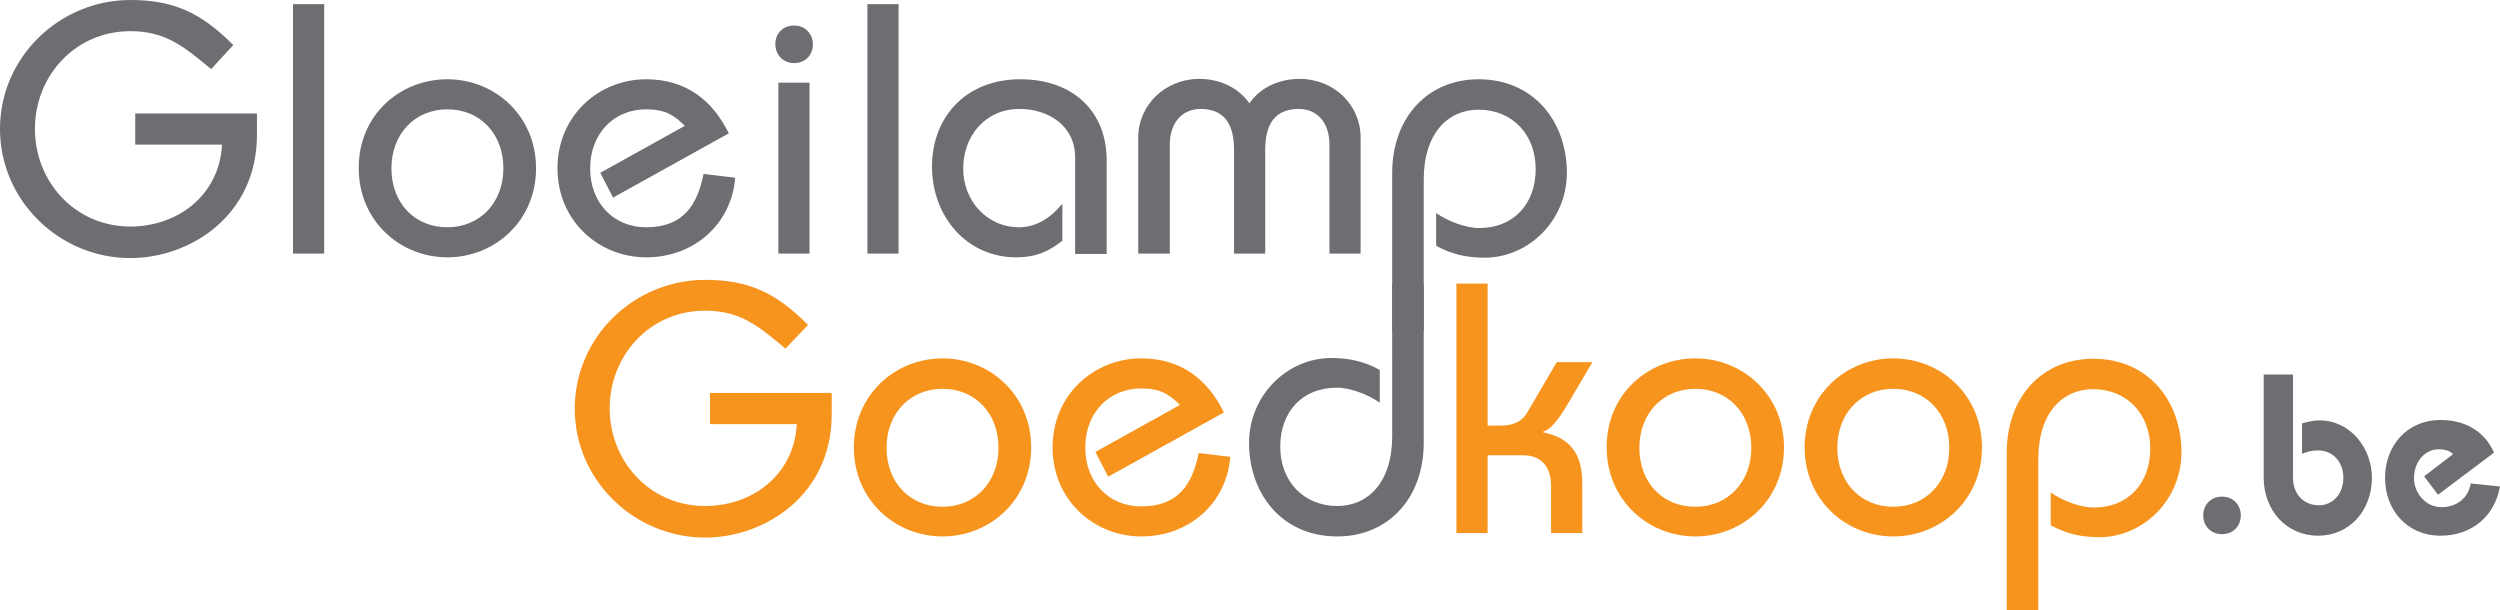
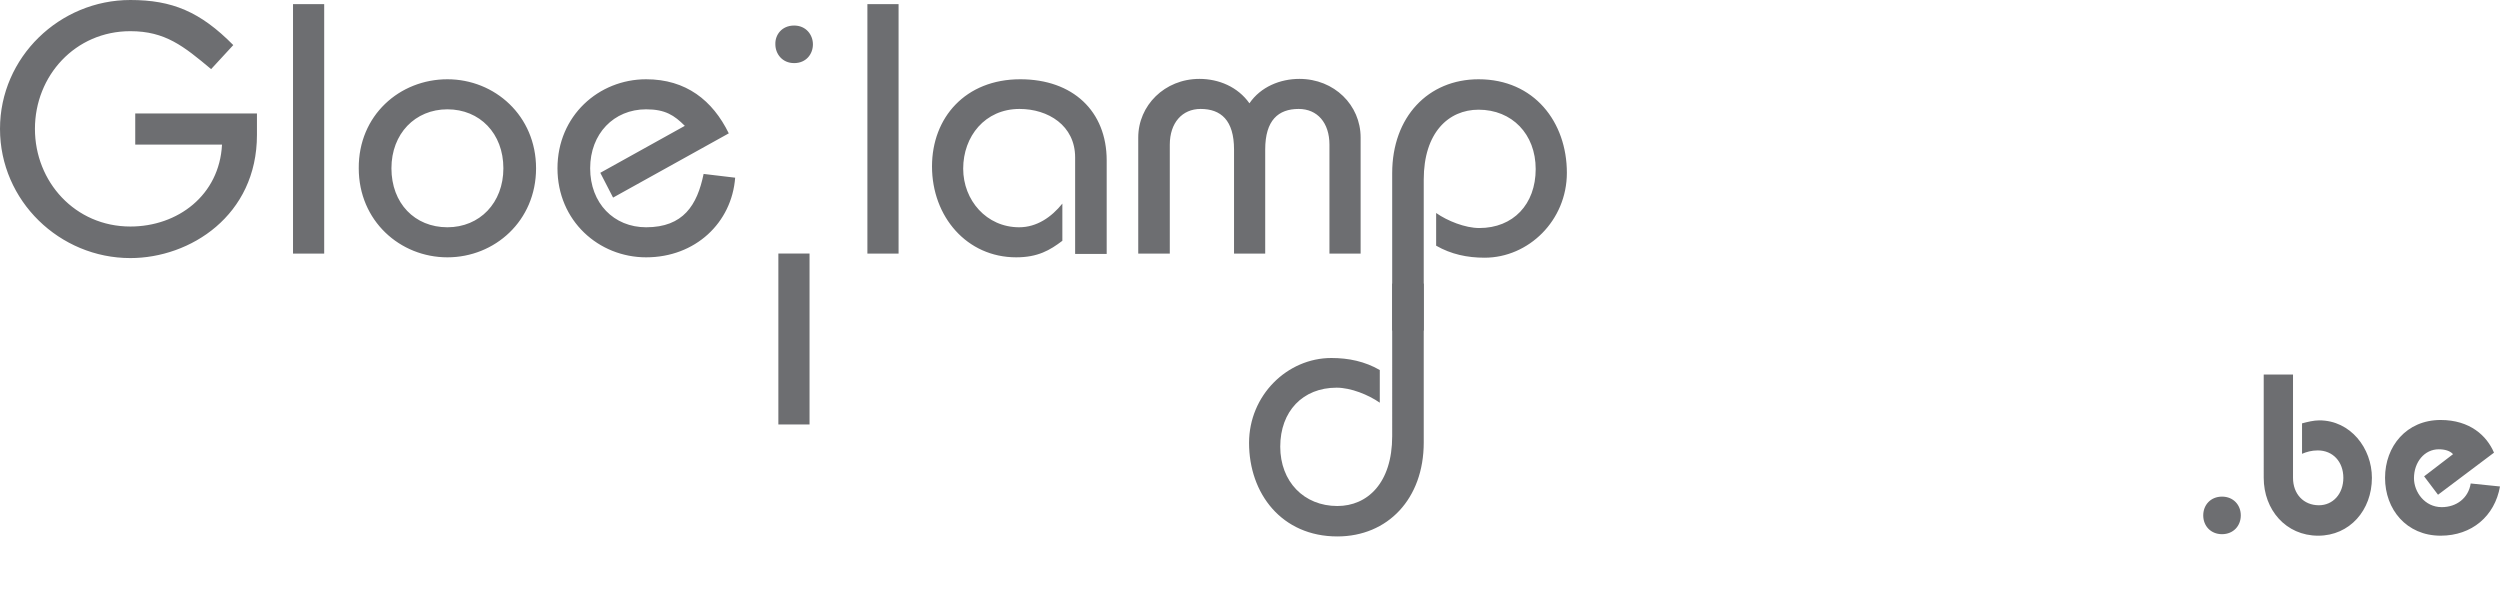
<svg xmlns="http://www.w3.org/2000/svg" viewBox="0 0 665.5 162.4">
  <style>.st0{fill:#6d6e71}.st1{fill:#f7941d}</style>
-   <path d="M56.2 18.4C48.9 12.3 44 8.3 34.7 8.3 20 8.3 9.3 20.2 9.3 34.3s10.7 26 25.4 26c12.6 0 23.7-8.3 24.4-21.8H36v-8.3h32.4v5.7c0 21.5-17.8 32.8-33.7 32.8C15.9 68.7 0 53.5 0 34.3 0 15.2 15.9 0 34.7 0c11.1 0 18.6 3.1 27.4 12l-5.9 6.4zM78 1.1h8.3v66.4H78zM119.1 21.1c12.6 0 23.6 9.7 23.6 23.7s-11 23.7-23.6 23.7-23.6-9.7-23.6-23.7c-.1-14.1 10.9-23.7 23.6-23.7zm0 39.4c8.6 0 14.9-6.5 14.9-15.7 0-9.3-6.3-15.7-14.9-15.7s-14.9 6.5-14.9 15.7c0 9.3 6.2 15.7 14.9 15.7zM163.2 52.6l-3.4-6.6 22.5-12.5c-2.8-2.8-5.2-4.4-10.3-4.4-8.6 0-14.9 6.5-14.9 15.7 0 9.3 6.3 15.7 14.9 15.7 9.9 0 13.6-5.9 15.3-14.2l8.4 1c-.9 12-10.6 21.2-23.7 21.2-12.6 0-23.6-9.7-23.6-23.7s11-23.7 23.6-23.7c10.6 0 17.7 5.6 22 14.4l-30.8 17.1zM211.4 6.8c3.2 0 5 2.5 5 5 0 2.6-1.8 5-5 5s-5-2.5-5-5c-.1-2.5 1.7-5 5-5zm-4.2 60.7V22h8.3v45.5h-8.3zM230.9 1.1h8.3v66.4h-8.3zM286.2 67.5V41.9c0-8.5-7.2-12.9-14.8-12.9-9.2 0-15 7.3-15 15.9 0 8.4 6.2 15.6 14.9 15.6 4.7 0 8.6-2.7 11.5-6.3v9.9c-3.3 2.5-6.5 4.4-12.3 4.4-13.1 0-22.4-10.8-22.4-24.2 0-13 8.9-23.2 23.5-23.2 14 0 23 8.5 23 21.6v24.9h-8.4zM303 67.5V36.6c0-8.5 7-15.6 16.3-15.6 5.1 0 10.2 2.1 13.3 6.5 3-4.4 8.2-6.5 13.3-6.5 9.3 0 16.3 7 16.3 15.6v30.9h-8.3v-29c0-5.8-3.2-9.5-8.2-9.5-5.4 0-8.9 3-8.9 10.8v27.7h-8.3V39.8c0-7.8-3.5-10.8-8.9-10.8-4.9 0-8.2 3.7-8.2 9.5v29H303zM370.6 88V46.1c0-15 9.6-25 23-25 14.8 0 23.5 11.4 23.5 24.9 0 12.7-10.2 22.6-21.9 22.6-4.6 0-8.9-.9-12.9-3.2v-8.7c3 2.1 7.7 4 11.5 4 9 0 15-6.3 15-15.7 0-9.3-6.3-15.8-15.2-15.8-8 0-14.6 6.1-14.6 18.6V88h-8.4z" class="st0" />
-   <path d="M209.1 92.8c-7.3-6.1-12.1-10.1-21.4-10.1-14.7 0-25.4 11.9-25.4 26s10.7 26 25.4 26c12.6 0 23.7-8.3 24.4-21.8H189v-8.3h32.4v5.7c0 21.5-17.8 32.8-33.7 32.8-18.8 0-34.7-15.2-34.7-34.3 0-19.2 15.9-34.3 34.7-34.3 11.1 0 18.6 3.1 27.4 12l-6 6.3zM250.9 95.4c12.6 0 23.6 9.7 23.6 23.7s-11 23.7-23.6 23.7-23.6-9.7-23.6-23.7 11-23.7 23.6-23.7zm0 39.5c8.6 0 14.9-6.5 14.9-15.7 0-9.3-6.3-15.7-14.9-15.7-8.6 0-14.9 6.5-14.9 15.7 0 9.3 6.3 15.7 14.9 15.7zM295 126.9l-3.4-6.6 22.5-12.5c-2.8-2.8-5.2-4.4-10.3-4.4-8.6 0-14.9 6.5-14.9 15.7 0 9.3 6.3 15.7 14.9 15.7 9.9 0 13.6-5.9 15.3-14.2l8.4 1c-.9 12-10.6 21.2-23.7 21.2-12.6 0-23.6-9.7-23.6-23.7s11-23.7 23.6-23.7c10.6 0 17.7 5.6 22 14.4L295 126.9z" class="st1" />
+   <path d="M56.2 18.4C48.9 12.3 44 8.3 34.7 8.3 20 8.3 9.3 20.2 9.3 34.3s10.7 26 25.4 26c12.6 0 23.7-8.3 24.4-21.8H36v-8.3h32.4v5.7c0 21.5-17.8 32.8-33.7 32.8C15.9 68.7 0 53.5 0 34.3 0 15.2 15.9 0 34.7 0c11.1 0 18.6 3.1 27.4 12l-5.9 6.4zM78 1.1h8.3v66.4H78zM119.1 21.1c12.6 0 23.6 9.7 23.6 23.7s-11 23.7-23.6 23.7-23.6-9.7-23.6-23.7c-.1-14.1 10.9-23.7 23.6-23.7zm0 39.4c8.6 0 14.9-6.5 14.9-15.7 0-9.3-6.3-15.7-14.9-15.7s-14.9 6.5-14.9 15.7c0 9.3 6.2 15.7 14.9 15.7zM163.2 52.6l-3.4-6.6 22.5-12.5c-2.8-2.8-5.2-4.4-10.3-4.4-8.6 0-14.9 6.5-14.9 15.7 0 9.3 6.3 15.7 14.9 15.7 9.9 0 13.6-5.9 15.3-14.2l8.4 1c-.9 12-10.6 21.2-23.7 21.2-12.6 0-23.6-9.7-23.6-23.7s11-23.7 23.6-23.7c10.6 0 17.7 5.6 22 14.4l-30.8 17.1zM211.4 6.8c3.2 0 5 2.5 5 5 0 2.6-1.8 5-5 5s-5-2.5-5-5c-.1-2.5 1.7-5 5-5zm-4.2 60.7h8.3v45.5h-8.3zM230.9 1.1h8.3v66.4h-8.3zM286.2 67.5V41.9c0-8.5-7.2-12.9-14.8-12.9-9.2 0-15 7.3-15 15.9 0 8.4 6.2 15.6 14.9 15.6 4.7 0 8.6-2.7 11.5-6.3v9.9c-3.3 2.5-6.5 4.4-12.3 4.4-13.1 0-22.4-10.8-22.4-24.2 0-13 8.9-23.2 23.5-23.2 14 0 23 8.5 23 21.6v24.9h-8.4zM303 67.5V36.6c0-8.5 7-15.6 16.3-15.6 5.1 0 10.2 2.1 13.3 6.5 3-4.4 8.2-6.5 13.3-6.5 9.3 0 16.3 7 16.3 15.6v30.9h-8.3v-29c0-5.8-3.2-9.5-8.2-9.5-5.4 0-8.9 3-8.9 10.8v27.7h-8.3V39.8c0-7.8-3.5-10.8-8.9-10.8-4.9 0-8.2 3.7-8.2 9.5v29H303zM370.6 88V46.1c0-15 9.6-25 23-25 14.8 0 23.5 11.4 23.5 24.9 0 12.7-10.2 22.6-21.9 22.6-4.6 0-8.9-.9-12.9-3.2v-8.7c3 2.1 7.7 4 11.5 4 9 0 15-6.3 15-15.7 0-9.3-6.3-15.8-15.2-15.8-8 0-14.6 6.1-14.6 18.6V88h-8.4z" class="st0" />
  <path d="M379 75.5v42.3c0 15-9.6 25-23 25-14.8 0-23.5-11.4-23.5-24.9 0-12.7 10.2-22.6 21.9-22.6 4.6 0 8.9.9 12.9 3.2v8.7c-3-2.1-7.7-4-11.5-4-9 0-15 6.3-15 15.7 0 9.3 6.3 15.8 15.2 15.8 8 0 14.6-6.1 14.6-18.6V75.5h8.4z" class="st0" />
-   <path d="M387.7 141.9V75.5h8.3v37.8h3.5c3.5 0 5.8-1.3 7-3.4l7.9-13.5h9.5l-6 10.2c-1.8 3.1-4.6 7.7-7.1 8.3v.2c6.7 1.3 10.4 5.3 10.4 13.4v13.4h-8.3v-12.4c0-5.7-3-8.3-7.4-8.3H396v20.7h-8.3zM451.3 95.4c12.6 0 23.6 9.7 23.6 23.7s-11 23.7-23.6 23.7c-12.6 0-23.6-9.7-23.6-23.7-.1-14 10.9-23.7 23.6-23.7zm0 39.5c8.6 0 14.9-6.5 14.9-15.7 0-9.3-6.3-15.7-14.9-15.7-8.6 0-14.9 6.5-14.9 15.7 0 9.3 6.2 15.7 14.9 15.7zM504 95.4c12.6 0 23.6 9.7 23.6 23.7s-11 23.7-23.6 23.7-23.6-9.7-23.6-23.7 11-23.7 23.6-23.7zm0 39.5c8.6 0 14.9-6.5 14.9-15.7 0-9.3-6.3-15.7-14.9-15.7s-14.9 6.5-14.9 15.7c0 9.3 6.3 15.7 14.9 15.7zM534.2 162.4v-41.9c0-15 9.6-25 23-25 14.8 0 23.5 11.4 23.5 24.9 0 12.7-10.2 22.6-21.9 22.6-4.6 0-8.9-.9-12.9-3.2v-8.7c3 2.1 7.7 4 11.5 4 9 0 15-6.3 15-15.7 0-9.3-6.3-15.8-15.2-15.8-8 0-14.6 6.1-14.6 18.6v40.4h-8.4z" class="st1" />
  <path d="M596.5 137.2c0 2.8-2 5-5 5s-5-2.2-5-5 2-5 5-5 5 2.2 5 5zM610.4 99.7v27.5c0 4.3 2.8 7.3 6.9 7.3 3.7 0 6.5-3 6.5-7.3s-2.8-7.3-6.8-7.3c-1.7 0-3 .4-4.2.9v-8.1c1.5-.4 3.1-.8 4.6-.8 8.3 0 14 7.4 14 15.3 0 8.6-5.9 15.4-14.3 15.4-8.6 0-14.5-6.9-14.5-15.4V99.7h7.8zM665.5 129.5c-1.4 7.9-7.5 13.1-15.8 13.1-9.1 0-14.8-7-14.8-15.4s5.7-15.4 14.8-15.4c7.8 0 12.3 4.2 14.2 8.7L649 131.7l-3.7-4.9 7.7-5.9c-.8-.9-2.2-1.3-3.8-1.3-3.8 0-6.6 3.4-6.6 7.7 0 3.6 2.8 7.7 7.4 7.7 3.9 0 7.1-2.4 7.7-6.3l7.8.8z" class="st0" />
</svg>